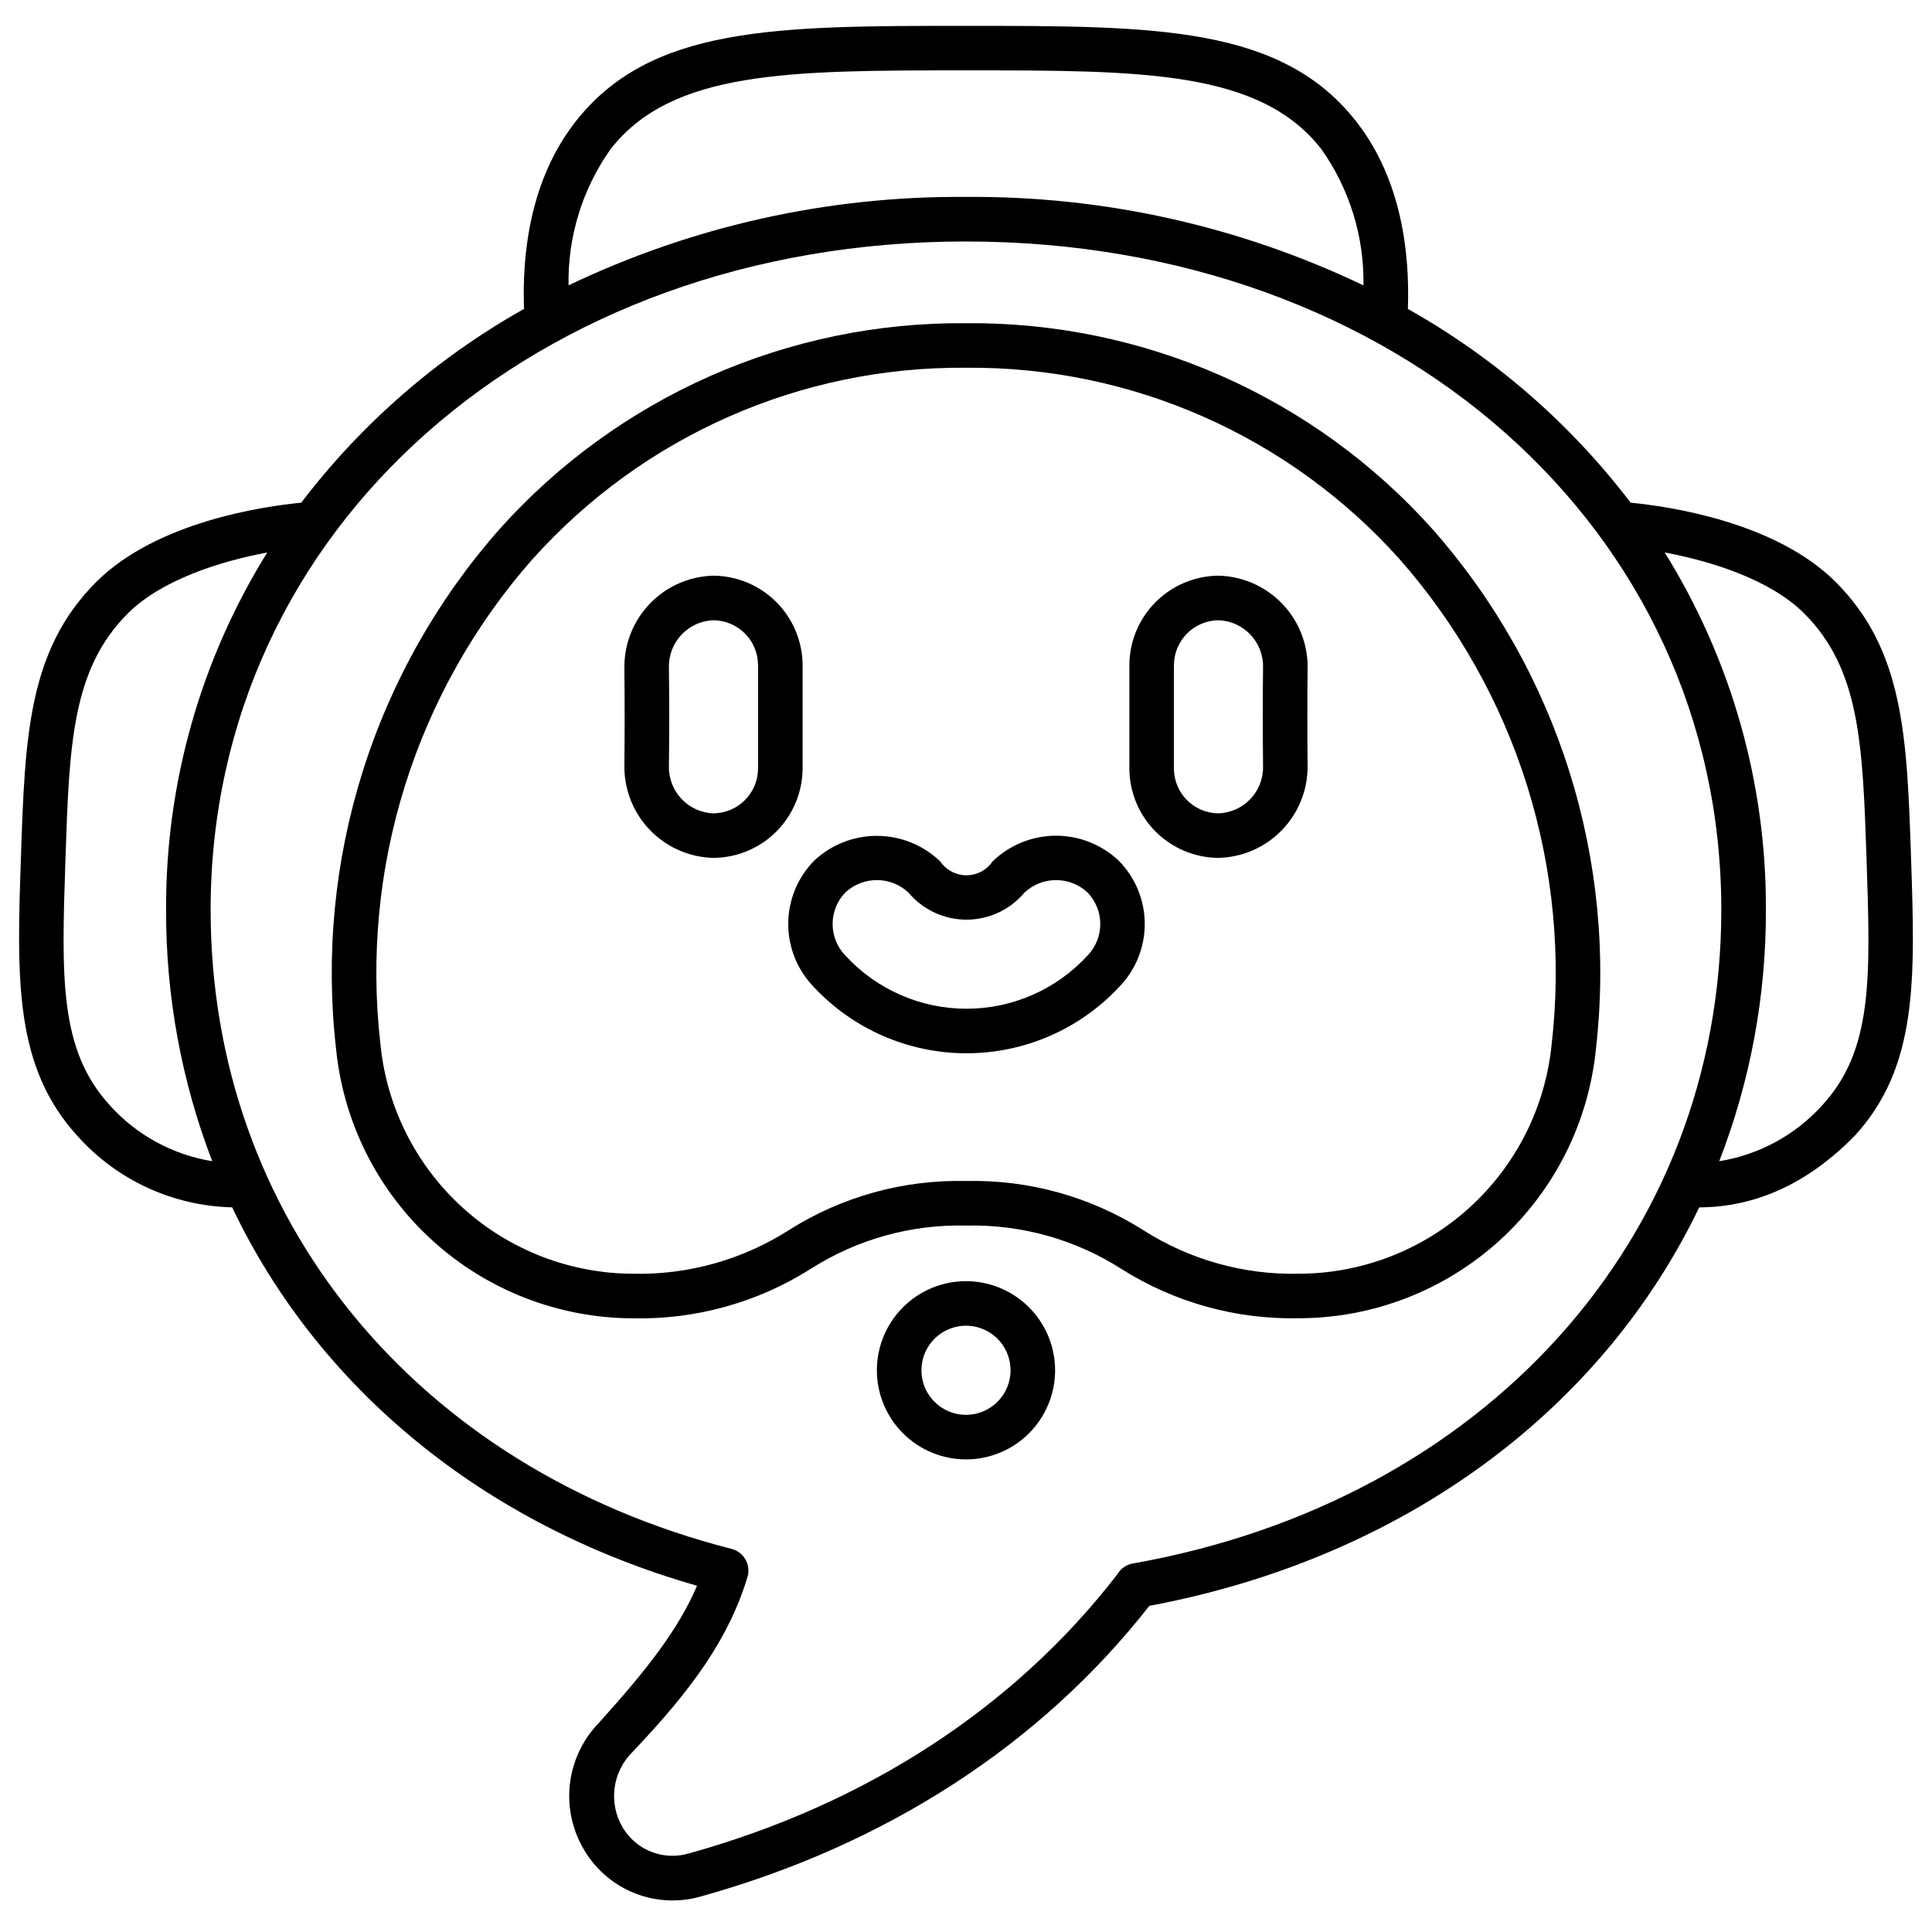
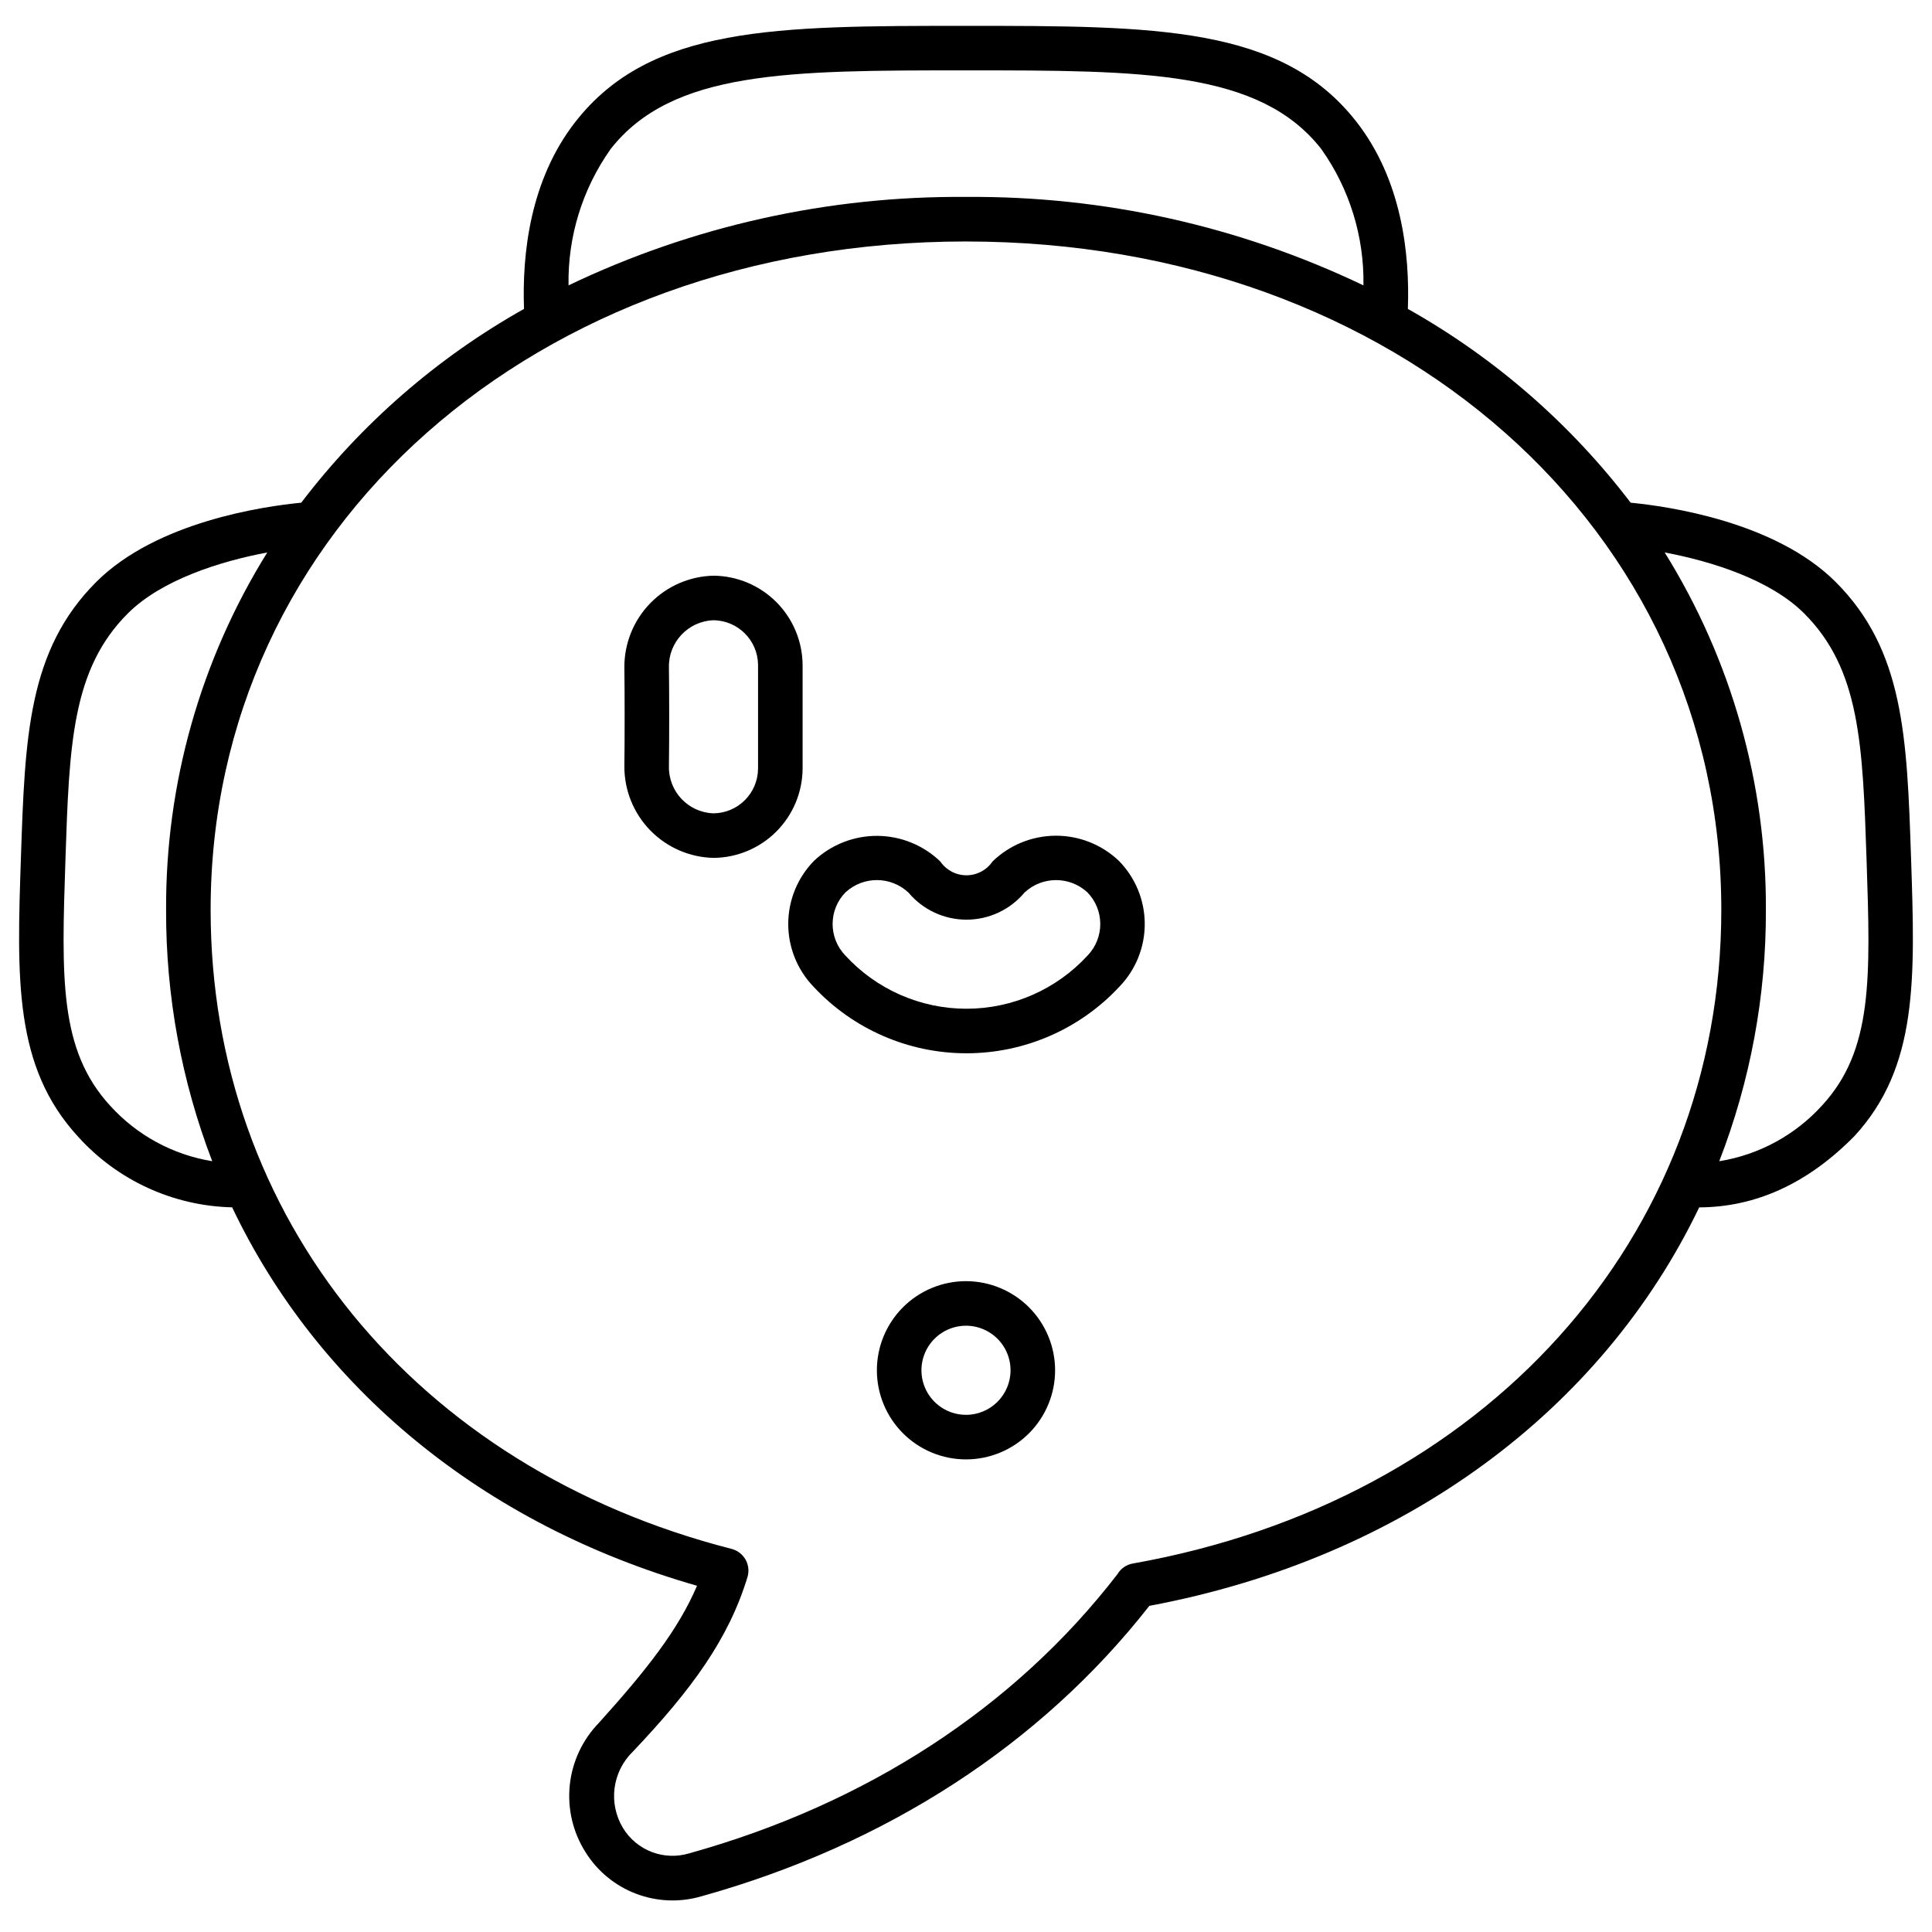
<svg xmlns="http://www.w3.org/2000/svg" fill="#000000" width="800px" height="800px" version="1.1" viewBox="144 144 512 512">
  <g>
    <path d="m205.52 463.95c22.656 47.578 66.094 83.965 123.2 100.29-4.93 11.551-13.23 22.18-25.977 36.301v0.004c-4.367 4.481-7.094 10.305-7.746 16.527-0.648 6.227 0.82 12.488 4.168 17.773 3.137 5.027 7.828 8.891 13.363 11.004 5.535 2.113 11.609 2.363 17.297 0.707 49-13.652 90.012-40.254 118.76-76.988 67.734-12.691 119.98-52.004 145.72-105.6 15.039-0.059 28.844-6.371 41.184-18.941 16.82-18.309 16.039-41.539 14.957-73.723-1.078-31.938-1.855-55.008-20.023-73.121-16.016-15.961-44.418-20.012-54.281-20.965v0.004c-15.973-20.965-36.066-38.441-59.043-51.355 0.531-14.508-1.574-34.164-13.629-49.594-19.848-25.422-53.113-25.422-103.47-25.422-50.359 0-83.621 0-103.5 25.418-12.059 15.43-14.168 35.086-13.629 49.594-22.977 12.91-43.07 30.387-59.039 51.355-9.84 0.949-38.266 5-54.285 20.965-18.16 18.113-18.934 41.203-20.004 73.129-1.082 32.16-1.848 55.398 15.098 73.863 10.457 11.625 25.246 18.418 40.879 18.781zm416.58-157.41c14.859 14.812 15.531 34.836 16.555 65.18 1.055 31.527 1.695 50.555-11.723 65.168-7.148 7.914-16.785 13.152-27.316 14.848 8.246-21.238 12.438-43.836 12.363-66.617 0.156-33.465-9.141-66.293-26.816-94.711 12.445 2.332 27.984 7.215 36.938 16.133zm-316.3-123.01c16.332-20.883 47.305-20.883 94.195-20.883s77.867 0 94.191 20.887v0.004c7.461 10.535 11.363 23.18 11.141 36.09-32.871-15.73-68.895-23.746-105.33-23.441-36.438-0.309-72.465 7.707-105.33 23.434-0.227-12.91 3.676-25.555 11.137-36.09zm94.195 24.465c114.12 0 200.17 76.145 200.17 177.12 0 87.082-62.688 156.7-156 173.24-1.684 0.301-3.152 1.324-4.019 2.801-27.215 35.316-66.445 60.902-113.5 73.996h0.004c-3.254 0.98-6.738 0.859-9.914-0.352-3.172-1.211-5.856-3.441-7.625-6.34-1.93-3.18-2.719-6.918-2.242-10.605 0.48-3.688 2.195-7.102 4.871-9.684 15.633-16.492 25.352-29.828 30.355-46.25 0.457-1.543 0.273-3.207-0.516-4.609-0.789-1.402-2.113-2.426-3.672-2.832-83.887-21.457-138.09-87.934-138.09-169.37 0-100.98 86.059-177.12 200.18-177.12zm-238.65 163.7c1.016-30.309 1.691-50.34 16.551-65.152 8.945-8.914 24.488-13.801 36.934-16.137v-0.004c-17.676 28.418-26.973 61.246-26.816 94.711-0.078 22.77 4.066 45.359 12.227 66.617-10.422-1.695-19.957-6.875-27.043-14.699-13.555-14.758-12.902-33.793-11.852-65.336z" />
-     <path d="m233.07 422.04c1.961 19.516 11.086 37.613 25.617 50.789 14.527 13.172 33.43 20.492 53.043 20.535 16.633 0.367 33.004-4.18 47.07-13.07 12.281-7.856 26.629-11.859 41.203-11.504 14.57-0.355 28.922 3.648 41.199 11.504 14.066 8.887 30.441 13.426 47.07 13.055 19.613-0.043 38.512-7.359 53.039-20.531 14.531-13.172 23.656-31.262 25.621-50.777 2.832-24.719 0.441-49.762-7.016-73.5-7.457-23.738-19.82-45.645-36.281-64.301-15.547-17.363-34.613-31.211-55.934-40.621-21.316-9.414-44.398-14.172-67.699-13.965-23.301-0.207-46.379 4.555-67.695 13.961-21.316 9.41-40.383 23.254-55.93 40.613-16.465 18.656-28.828 40.566-36.285 64.309-7.461 23.738-9.855 48.781-7.023 73.504zm52.094-129.89c29.215-32.617 71.051-51.086 114.84-50.691 43.781-0.402 85.617 18.055 114.84 50.66 15.359 17.426 26.887 37.879 33.84 60.043 6.949 22.164 9.172 45.539 6.516 68.613-1.652 16.613-9.41 32.027-21.77 43.254s-28.445 17.473-45.141 17.523c-14.621 0.336-29.008-3.691-41.328-11.562-14.027-8.875-30.363-13.402-46.953-13.012-16.59-0.391-32.926 4.137-46.945 13.012-12.324 7.871-26.711 11.895-41.328 11.562-16.699-0.051-32.785-6.297-45.145-17.523s-20.117-26.641-21.77-43.254c-2.656-23.074-0.438-46.449 6.512-68.613 6.953-22.164 18.48-42.617 33.836-60.043z" />
    <path d="m359.55 405.44c10.477 11.281 25.176 17.691 40.57 17.691 15.395 0 30.098-6.41 40.57-17.691 4.32-4.484 6.715-10.477 6.68-16.703-0.035-6.227-2.504-12.191-6.875-16.625-4.523-4.293-10.527-6.672-16.762-6.641-6.238 0.035-12.219 2.477-16.695 6.816-1.555 2.293-4.141 3.668-6.914 3.672-2.769 0.004-5.359-1.363-6.926-3.648-4.481-4.324-10.457-6.758-16.684-6.797-6.231-0.039-12.234 2.32-16.77 6.59-4.359 4.441-6.816 10.406-6.852 16.629-0.035 6.223 2.352 12.215 6.656 16.707zm8.582-25.016c4.727-4.309 11.977-4.25 16.633 0.133 3.812 4.547 9.445 7.168 15.379 7.164 5.934-0.004 11.559-2.641 15.367-7.191 4.66-4.352 11.879-4.398 16.598-0.105 4.57 4.621 4.641 12.039 0.156 16.746-8.254 9.02-19.918 14.156-32.145 14.156-12.223 0-23.887-5.137-32.141-14.156-4.492-4.699-4.43-12.121 0.137-16.746z" />
-     <path d="m466.84 371.35c6.348-0.133 12.391-2.754 16.824-7.301 4.43-4.551 6.898-10.656 6.867-17.008-0.082-6.543-0.098-19.625 0-26.164 0.039-6.344-2.418-12.453-6.844-17.004-4.426-4.547-10.465-7.172-16.809-7.309-6.242 0.062-12.211 2.57-16.621 6.988-4.41 4.414-6.91 10.387-6.961 16.629v27.551c0.039 6.238 2.531 12.215 6.934 16.633 4.406 4.418 10.371 6.926 16.609 6.984zm-11.734-51.168c0.066-6.508 5.34-11.766 11.848-11.809 6.668 0.25 11.902 5.793 11.77 12.461-0.102 6.562-0.082 19.68 0 26.242 0.148 6.691-5.121 12.25-11.809 12.465-6.508-0.035-11.773-5.301-11.809-11.809z" />
    <path d="m333.12 371.35c6.242-0.059 12.211-2.566 16.621-6.984s6.906-10.391 6.957-16.633v-27.551c-0.051-6.242-2.551-12.211-6.961-16.629-4.406-4.418-10.375-6.926-16.617-6.988-6.348 0.137-12.387 2.762-16.812 7.312s-6.883 10.66-6.844 17.008c0.094 6.543 0.094 19.625 0 26.168-0.035 6.344 2.426 12.449 6.852 16.996 4.426 4.543 10.461 7.168 16.805 7.301zm-11.848-50.512c-0.133-6.668 5.106-12.215 11.773-12.465 6.508 0.047 11.777 5.301 11.844 11.809v27.551c-0.066 6.512-5.336 11.766-11.844 11.809-6.668-0.246-11.906-5.793-11.773-12.465 0.094-6.562 0.098-19.68 0-26.238z" />
    <path d="m400 483.52c-6.266 0-12.273 2.488-16.699 6.918-4.43 4.43-6.918 10.438-6.918 16.699s2.488 12.27 6.918 16.699c4.426 4.43 10.434 6.918 16.699 6.918 6.262 0 12.27-2.488 16.699-6.918 4.426-4.43 6.914-10.438 6.914-16.699-0.008-6.262-2.496-12.262-6.922-16.691-4.43-4.426-10.434-6.918-16.691-6.926zm0 35.426c-4.777 0-9.082-2.879-10.91-7.289-1.828-4.414-0.816-9.492 2.559-12.867 3.379-3.379 8.457-4.391 12.867-2.562 4.414 1.828 7.289 6.133 7.289 10.91 0 6.519-5.285 11.809-11.805 11.809z" />
  </g>
</svg>